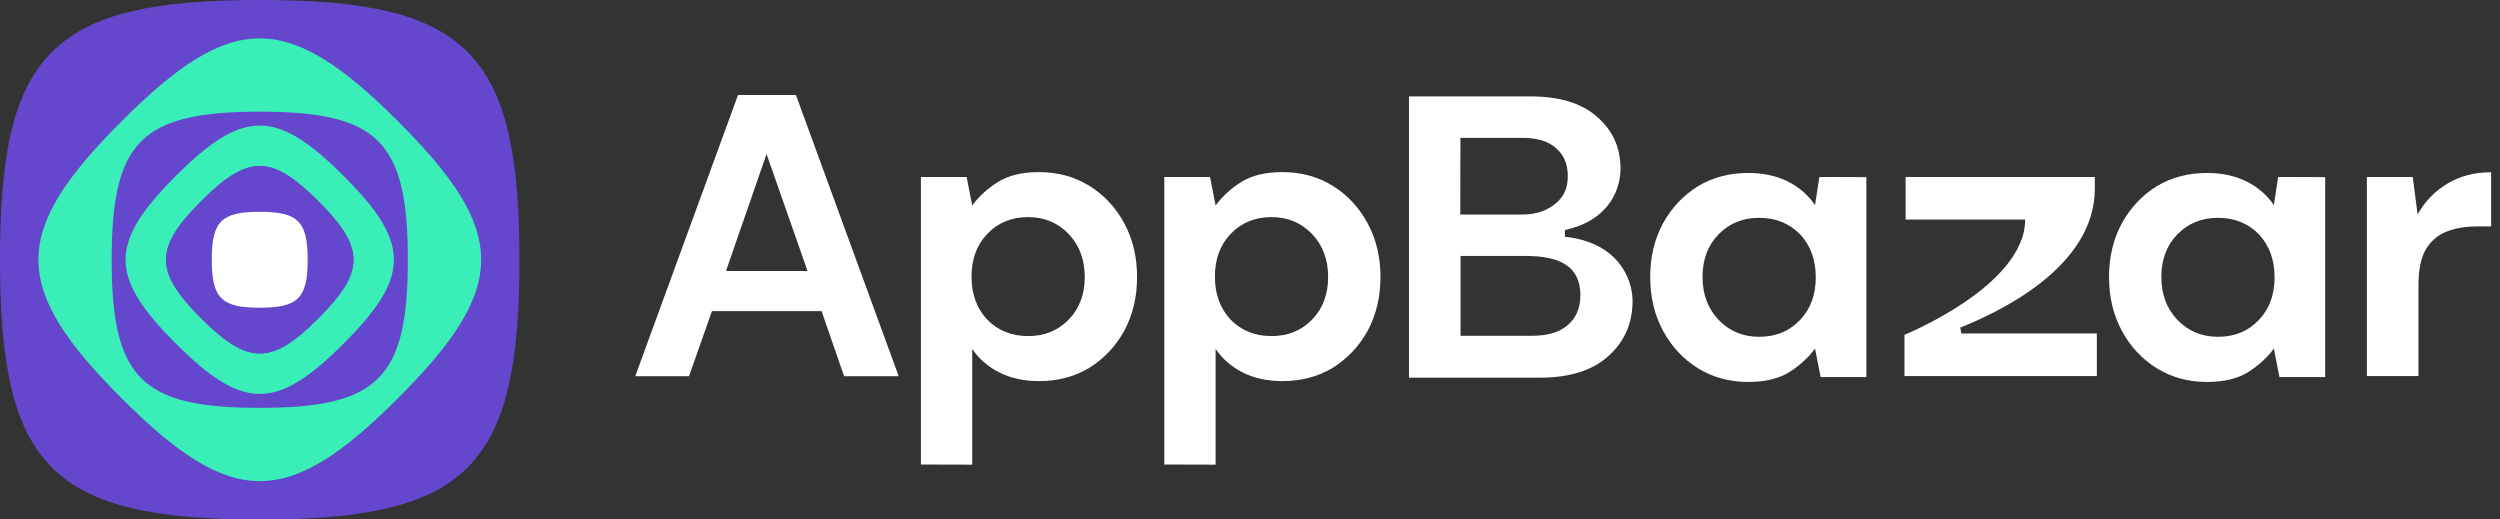
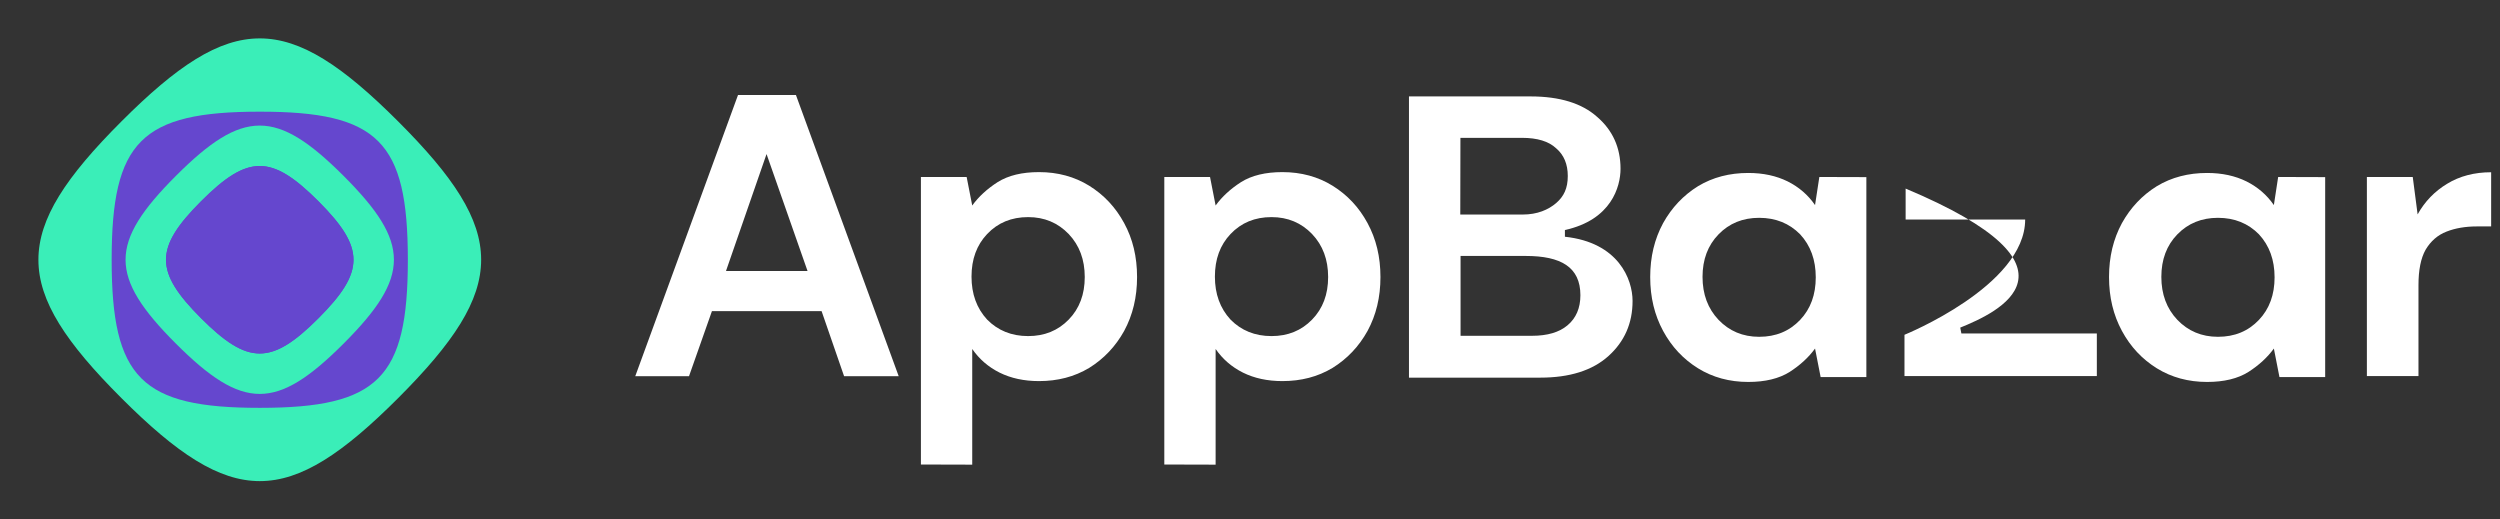
<svg xmlns="http://www.w3.org/2000/svg" width="231" height="48" viewBox="0 0 231 48" fill="none">
  <rect x="0" y="0" width="231" height="48" fill="#333333" stroke="none" />
  <g clip-path="url(#clip0_4957_163662)">
-     <path fill-rule="evenodd" clip-rule="evenodd" d="M23.993 0C14.393 0.002 8.393 1.203 4.794 4.804C1.195 8.405 -0.004 14.405 -0.001 24.006C0.001 33.605 1.202 39.605 4.803 43.204C8.404 46.803 14.404 48.002 24.004 48C33.604 47.998 39.604 46.797 43.203 43.196C46.802 39.595 48.001 33.595 47.998 23.995C47.996 14.395 46.795 8.395 43.194 4.796C39.593 1.197 33.593 -0.002 23.993 0Z" fill="#6547CE" />
    <path fill-rule="evenodd" clip-rule="evenodd" d="M36.785 11.215C31.671 6.103 27.835 3.547 24 3.548C20.165 3.549 16.33 6.107 11.218 11.222C6.105 16.336 3.548 20.171 3.549 24.006C3.55 27.84 6.108 31.675 11.223 36.787C16.337 41.9 20.173 44.456 24.009 44.455C27.843 44.454 31.678 41.896 36.791 36.781C41.903 31.667 44.459 27.831 44.458 23.995C44.457 20.162 41.9 16.328 36.785 11.215Z" fill="#3AEEB8" />
    <path fill-rule="evenodd" clip-rule="evenodd" d="M23.998 10.318C18.525 10.319 15.104 11.003 13.052 13.057C10.999 15.111 10.316 18.531 10.317 24.005C10.318 29.478 11.003 32.898 13.057 34.951C15.109 37.004 18.531 37.686 24.004 37.685C29.477 37.684 32.898 37 34.951 34.946C37.003 32.893 37.686 29.472 37.685 23.998C37.684 18.525 36.999 15.104 34.946 13.052C32.893 11 29.471 10.317 23.998 10.318Z" fill="#6547CE" />
    <path fill-rule="evenodd" clip-rule="evenodd" d="M31.746 16.251C28.646 13.152 26.321 11.602 23.997 11.603C21.673 11.604 19.349 13.154 16.25 16.254C13.151 19.354 11.601 21.679 11.602 24.003C11.604 26.327 13.153 28.651 16.253 31.75C19.353 34.849 21.678 36.399 24.002 36.398C26.326 36.398 28.651 34.847 31.749 31.747C34.848 28.647 36.398 26.322 36.397 23.998C36.396 21.674 34.846 19.35 31.746 16.251Z" fill="#3AEEB8" />
    <path fill-rule="evenodd" clip-rule="evenodd" d="M29.413 18.588C27.247 16.424 25.624 15.342 24 15.343C22.376 15.343 20.753 16.426 18.589 18.591C16.424 20.757 15.342 22.38 15.343 24.004C15.343 25.628 16.427 27.251 18.592 29.415C20.757 31.58 22.381 32.662 24.005 32.661C25.629 32.66 27.251 31.578 29.416 29.412C31.58 27.247 32.662 25.623 32.661 23.999C32.66 22.375 31.578 20.753 29.413 18.588Z" fill="#6547CE" />
    <path fill-rule="evenodd" clip-rule="evenodd" d="M29.413 18.584C27.247 16.418 25.622 15.335 23.997 15.336C22.373 15.337 20.748 16.419 18.582 18.587C16.416 20.755 15.333 22.379 15.334 24.003C15.335 25.628 16.417 27.252 18.586 29.418C20.754 31.584 22.377 32.667 24.002 32.666C25.626 32.665 27.251 31.583 29.417 29.415C31.583 27.247 32.666 25.623 32.665 23.999C32.663 22.374 31.579 20.75 29.413 18.584Z" fill="#6547CE" />
-     <path fill-rule="evenodd" clip-rule="evenodd" d="M23.998 19.571C22.226 19.571 21.118 19.793 20.454 20.458C19.79 21.123 19.568 22.23 19.569 24.003C19.57 25.776 19.791 26.883 20.456 27.547C21.121 28.21 22.228 28.433 24 28.432C25.773 28.431 26.88 28.21 27.544 27.545C28.208 26.88 28.43 25.773 28.429 24C28.428 22.227 28.207 21.12 27.542 20.456C26.877 19.792 25.77 19.571 23.998 19.571Z" fill="white" />
  </g>
  <path fill-rule="evenodd" clip-rule="evenodd" d="M68.193 8.777L58.697 34.762H63.664L65.783 28.749H75.915L77.994 34.762H83.04L73.544 8.777H68.193ZM74.617 25.041H67.081L70.829 14.234L74.617 25.041Z" fill="white" />
  <path fill-rule="evenodd" clip-rule="evenodd" d="M85.093 16.353V42.921L89.834 42.934V32.246C90.483 33.186 91.331 33.915 92.364 34.431C93.41 34.948 94.615 35.213 96.006 35.213C97.728 35.213 99.277 34.815 100.641 33.994C102.005 33.147 103.078 32.008 103.873 30.577C104.668 29.107 105.065 27.465 105.065 25.597C105.065 23.73 104.668 22.075 103.873 20.618C103.078 19.148 102.005 18.009 100.641 17.161C99.29 16.326 97.741 15.903 96.006 15.903C94.443 15.903 93.172 16.207 92.178 16.83C91.212 17.452 90.43 18.167 89.834 18.989L89.318 16.353H85.093ZM98.747 29.531C97.754 30.551 96.509 31.054 94.999 31.054C93.463 31.054 92.205 30.537 91.212 29.531C90.245 28.485 89.768 27.16 89.768 25.558C89.768 23.955 90.245 22.644 91.212 21.624C92.205 20.578 93.463 20.061 94.999 20.061C96.509 20.061 97.754 20.591 98.747 21.624C99.741 22.67 100.231 23.995 100.231 25.597C100.231 27.2 99.741 28.511 98.747 29.531Z" fill="white" />
  <path fill-rule="evenodd" clip-rule="evenodd" d="M107.582 42.921V16.353H111.807L112.323 18.989C112.919 18.167 113.701 17.452 114.667 16.83C115.661 16.207 116.932 15.903 118.495 15.903C120.23 15.903 121.779 16.326 123.13 17.161C124.494 18.009 125.567 19.148 126.362 20.618C127.157 22.088 127.554 23.73 127.554 25.597C127.554 27.465 127.157 29.107 126.362 30.577C125.567 32.008 124.494 33.147 123.13 33.994C121.766 34.815 120.217 35.213 118.495 35.213C117.104 35.213 115.899 34.948 114.853 34.431C113.82 33.915 112.972 33.186 112.323 32.246V42.934L107.582 42.921ZM117.488 31.054C118.998 31.054 120.243 30.551 121.236 29.531C122.23 28.511 122.72 27.2 122.72 25.597C122.72 23.995 122.23 22.67 121.236 21.624C120.243 20.591 118.998 20.061 117.488 20.061C115.952 20.061 114.694 20.578 113.701 21.624C112.734 22.644 112.257 23.955 112.257 25.558C112.257 27.16 112.734 28.485 113.701 29.531C114.694 30.537 115.952 31.054 117.488 31.054Z" fill="white" />
  <path fill-rule="evenodd" clip-rule="evenodd" d="M172.452 34.842V16.366L168.107 16.353L167.71 18.949C167.061 18.008 166.214 17.28 165.181 16.763C164.134 16.247 162.929 15.982 161.538 15.982C159.817 15.982 158.267 16.379 156.903 17.2C155.539 18.048 154.466 19.187 153.671 20.617C152.877 22.087 152.479 23.73 152.479 25.597C152.479 27.465 152.877 29.107 153.671 30.577C154.466 32.047 155.539 33.186 156.903 34.034C158.254 34.868 159.803 35.292 161.538 35.292C163.101 35.292 164.373 34.987 165.366 34.365C166.333 33.742 167.114 33.027 167.71 32.206L168.227 34.842H172.452ZM158.797 21.651C159.79 20.631 161.035 20.127 162.545 20.127C164.081 20.127 165.339 20.644 166.333 21.651C167.3 22.697 167.776 24.021 167.776 25.624C167.776 27.226 167.3 28.537 166.333 29.557C165.339 30.604 164.081 31.12 162.545 31.12C161.035 31.12 159.79 30.59 158.797 29.557C157.804 28.511 157.314 27.186 157.314 25.584C157.314 23.981 157.804 22.67 158.797 21.651Z" fill="white" />
  <path fill-rule="evenodd" clip-rule="evenodd" d="M214.846 16.366V34.842H210.621L210.105 32.206C209.509 33.027 208.727 33.742 207.76 34.365C206.767 34.987 205.496 35.292 203.933 35.292C202.198 35.292 200.648 34.868 199.297 34.034C197.933 33.186 196.861 32.047 196.066 30.577C195.271 29.107 194.874 27.465 194.874 25.597C194.874 23.73 195.271 22.087 196.066 20.617C196.861 19.187 197.933 18.048 199.297 17.2C200.662 16.379 202.211 15.982 203.933 15.982C205.324 15.982 206.529 16.247 207.575 16.763C208.608 17.28 209.456 18.008 210.105 18.949L210.502 16.353L214.846 16.366ZM204.939 20.127C203.43 20.127 202.185 20.631 201.191 21.651C200.198 22.67 199.708 23.981 199.708 25.584C199.708 27.186 200.198 28.511 201.191 29.557C202.185 30.59 203.43 31.12 204.939 31.12C206.476 31.12 207.734 30.604 208.727 29.557C209.694 28.537 210.171 27.226 210.171 25.624C210.171 24.021 209.694 22.697 208.727 21.651C207.734 20.644 206.476 20.127 204.939 20.127Z" fill="white" />
  <path fill-rule="evenodd" clip-rule="evenodd" d="M130.189 8.909V34.894H142.32C145.035 34.894 147.141 34.232 148.624 32.895C150.108 31.557 150.849 29.862 150.849 27.809C150.849 25.809 149.552 22.405 144.598 21.875V21.253C148.903 20.313 149.737 17.227 149.737 15.598C149.737 13.638 149.008 12.035 147.578 10.803C146.174 9.545 144.121 8.909 141.42 8.909H130.189ZM140.704 19.823H134.93L134.943 12.737H140.638C142.042 12.737 143.102 13.055 143.79 13.704C144.506 14.313 144.863 15.174 144.863 16.26C144.863 17.399 144.506 18.141 143.79 18.763C143.062 19.386 142.042 19.823 140.704 19.823ZM141.565 31.027H134.956V23.65H140.983C144.214 23.65 146.029 24.67 146.029 27.279C146.029 28.458 145.631 29.398 144.837 30.06C144.068 30.709 142.969 31.027 141.565 31.027Z" fill="white" />
-   <path d="M175.974 34.749V30.934C175.974 30.934 187.126 26.418 187.126 20.286H176.08V16.353H193.562V17.425C193.562 24.763 184.569 28.882 181.126 30.272C181.152 30.425 181.166 30.484 181.179 30.544C181.192 30.603 181.205 30.663 181.232 30.815H193.748V34.749H175.974Z" fill="white" />
+   <path d="M175.974 34.749V30.934C175.974 30.934 187.126 26.418 187.126 20.286H176.08V16.353V17.425C193.562 24.763 184.569 28.882 181.126 30.272C181.152 30.425 181.166 30.484 181.179 30.544C181.192 30.603 181.205 30.663 181.232 30.815H193.748V34.749H175.974Z" fill="white" />
  <path d="M218.7 16.353V34.749H223.467V26.365C223.467 24.961 223.679 23.862 224.13 23.067C224.606 22.273 225.242 21.716 226.063 21.399C226.871 21.081 227.812 20.922 228.845 20.922H230.182V15.916C228.633 15.916 227.269 16.273 226.103 16.988C224.964 17.677 224.05 18.617 223.388 19.809L222.938 16.353H218.7Z" fill="white" />
  <defs>
    <clipPath id="clip0_4957_163662">
      <rect width="48" height="48" fill="white" />
    </clipPath>
  </defs>
</svg>